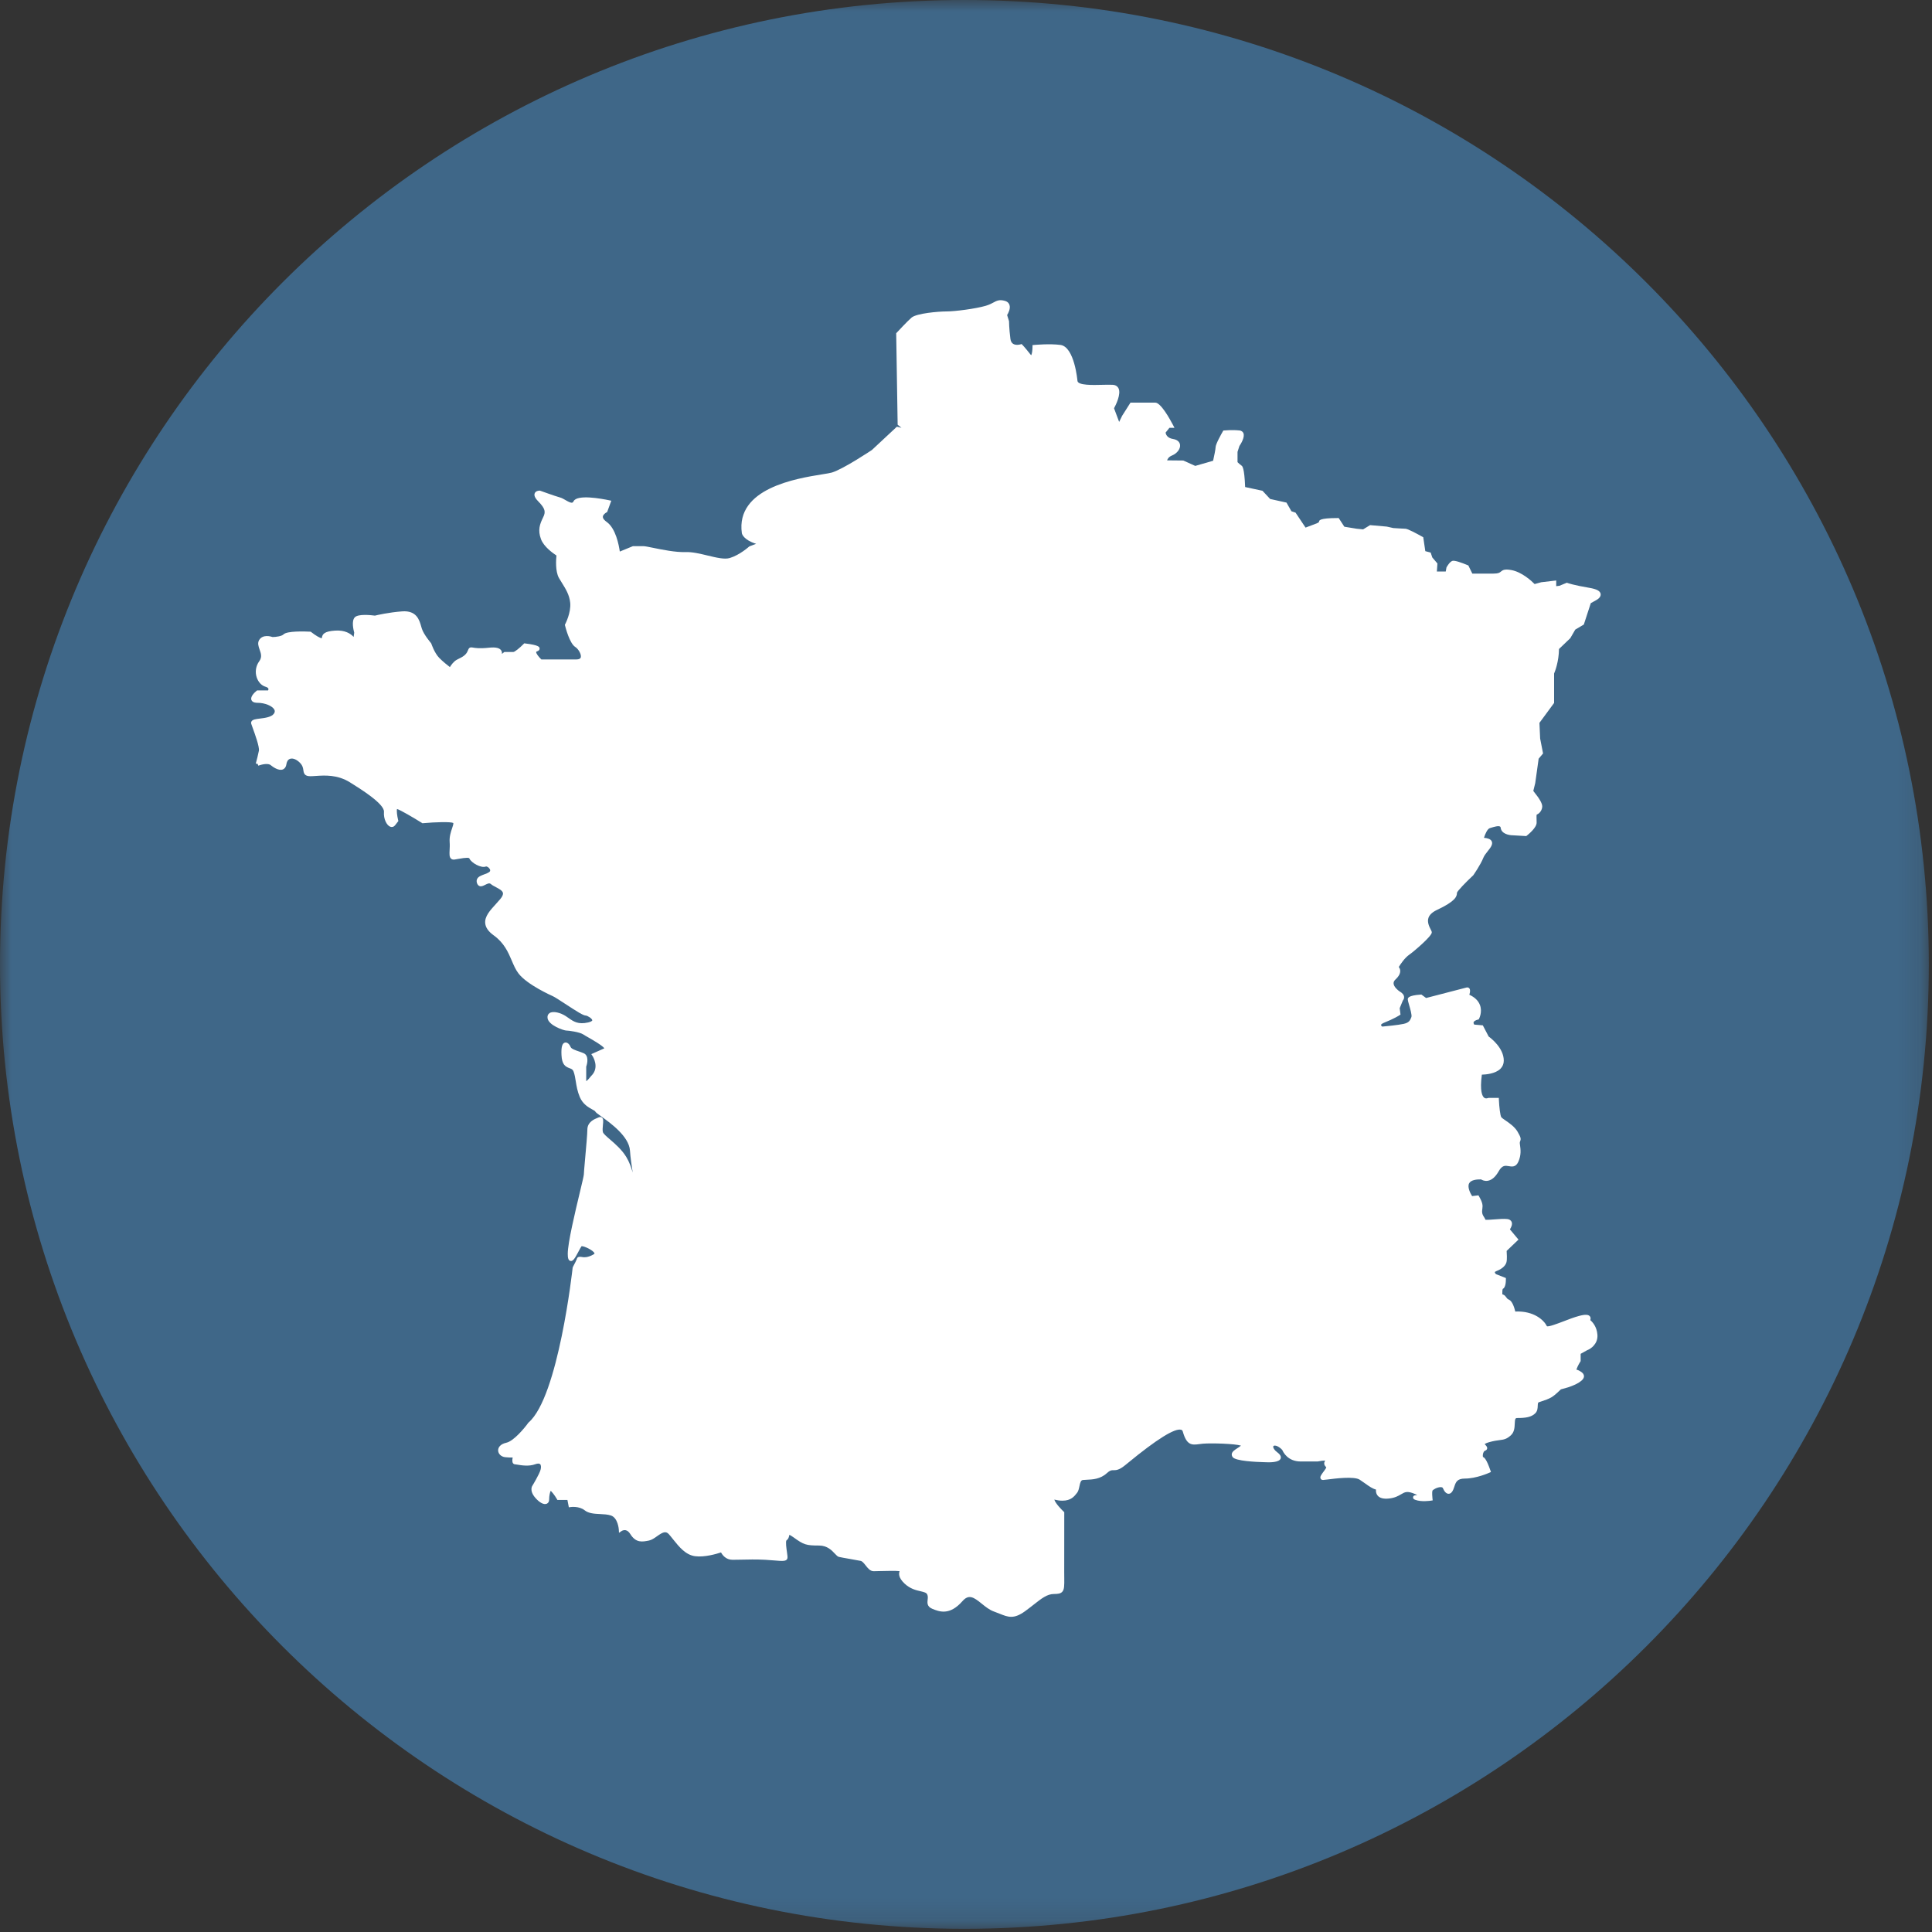
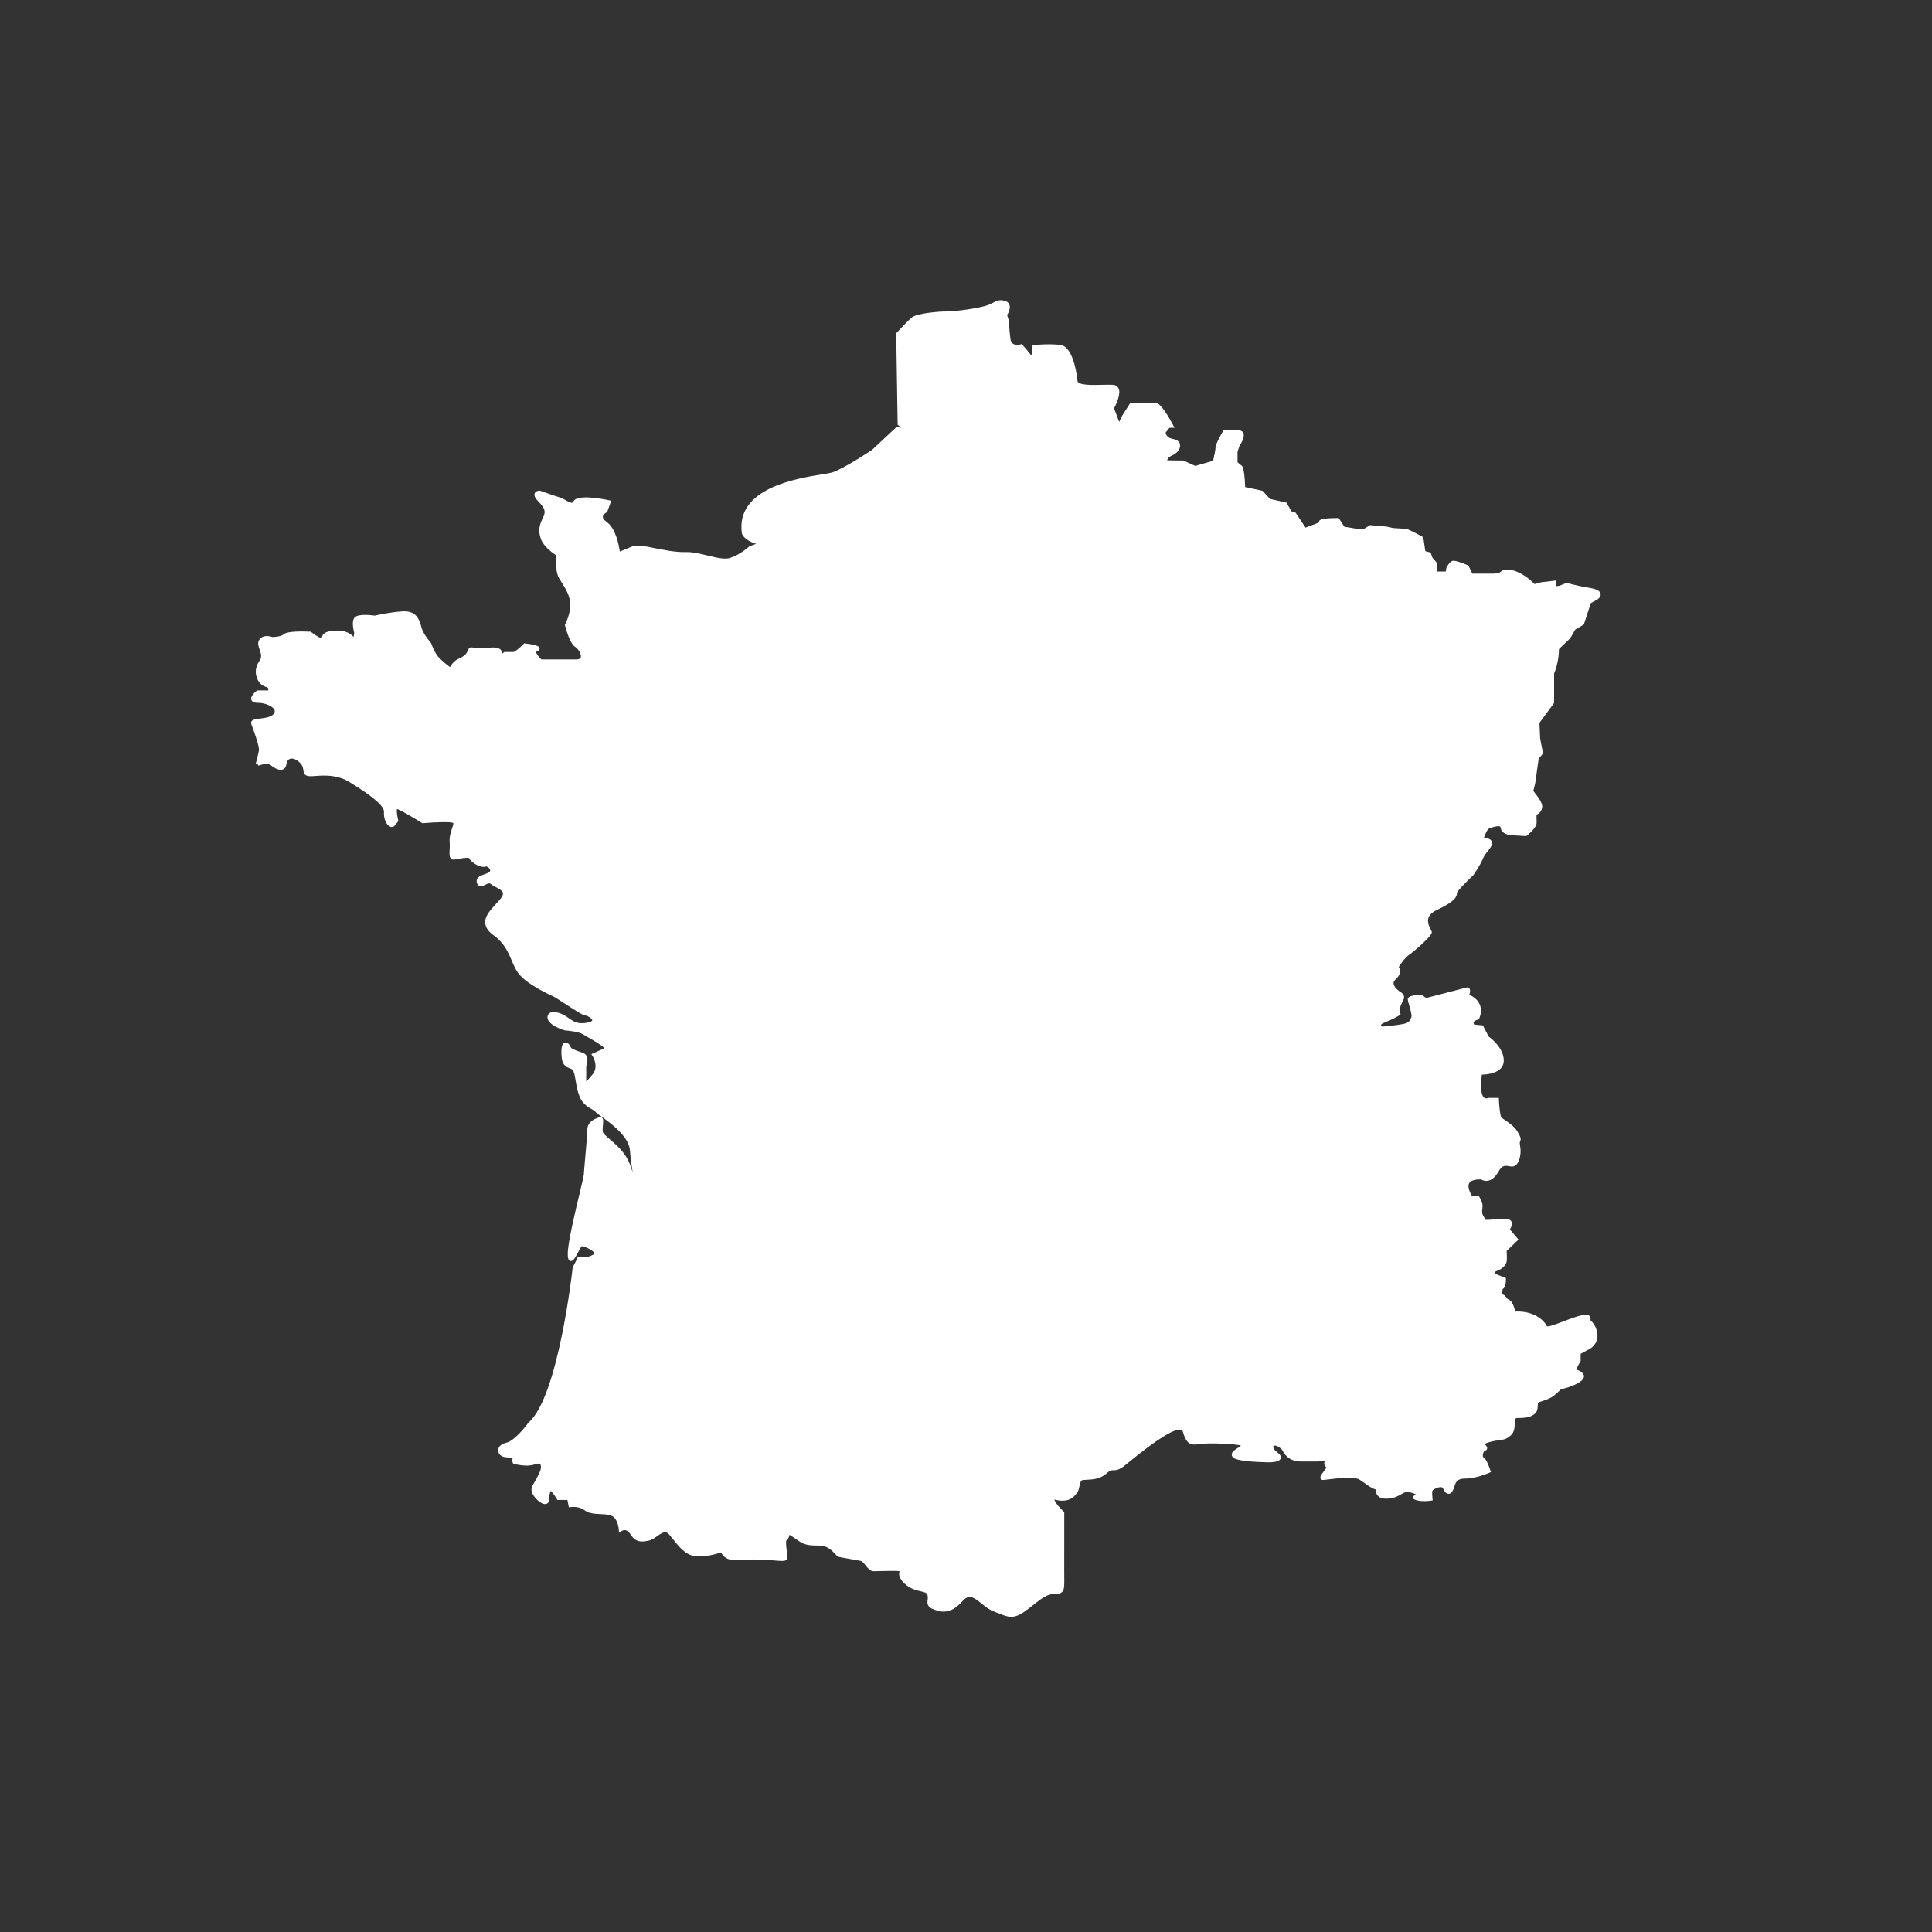
<svg xmlns="http://www.w3.org/2000/svg" xmlns:xlink="http://www.w3.org/1999/xlink" width="85px" height="85px" viewBox="0 0 85 85" version="1.1">
  <rect x="0" y="0" width="85" height="85" fill="#333333" stroke="none" />
  <title>Picto_France</title>
  <defs>
    <polygon id="path-1" points="0 0 84.86 0 84.86 84.86 0 84.86" />
  </defs>
  <g id="Page-1" stroke="none" stroke-width="1" fill="none" fill-rule="evenodd">
    <g id="Desktop" transform="translate(-268, -54)">
      <g id="Picto_France" transform="translate(268, 54)">
        <g id="Group-3">
          <mask id="mask-2" fill="white">
            <use xlink:href="#path-1" />
          </mask>
          <g id="Clip-2" />
-           <path d="M84.86,42.43 C84.86,65.863 65.863,84.86 42.429,84.86 C18.996,84.86 0,65.863 0,42.43 C0,18.996 18.996,0 42.429,0 C65.863,0 84.86,18.996 84.86,42.43" id="Fill-1" fill="#3F6788" mask="url(#mask-2)" />
        </g>
        <path d="M68.374,29.632 C68.413,29.541 68.582,29.114 68.589,28.554 L69.086,28.078 L69.305,27.7 L69.682,27.477 L69.988,26.537 L70.238,26.397 C70.273,26.378 70.445,26.277 70.422,26.13 C70.4,26 70.25,25.918 69.934,25.864 C69.218,25.743 68.968,25.65 68.966,25.649 L68.936,25.637 L68.608,25.772 L68.467,25.789 L68.467,25.539 L67.809,25.616 L67.517,25.696 C67.393,25.57 66.96,25.165 66.492,25.08 C66.202,25.029 66.121,25.074 66.031,25.149 C65.98,25.192 65.928,25.236 65.709,25.236 L64.776,25.236 L64.601,24.878 L64.572,24.866 C64.32,24.761 64,24.643 63.899,24.677 C63.786,24.714 63.671,24.906 63.639,24.965 L63.607,25.143 L63.216,25.143 L63.241,24.791 L63.015,24.526 L62.944,24.311 L62.708,24.249 L62.617,23.636 L62.581,23.616 C62.345,23.484 61.933,23.262 61.834,23.262 C61.764,23.262 61.445,23.241 61.299,23.232 L61.011,23.168 L60.278,23.103 L59.972,23.29 L59.695,23.263 L59.146,23.174 L58.897,22.792 L58.853,22.792 C58.031,22.792 58.031,22.899 58.032,22.963 C58.021,22.985 57.945,23.026 57.87,23.049 L57.439,23.212 L56.999,22.554 L56.817,22.493 L56.6,22.112 L55.881,21.953 L55.544,21.592 L54.781,21.428 C54.748,20.57 54.655,20.507 54.624,20.486 C54.563,20.445 54.485,20.371 54.446,20.333 L54.446,19.881 L54.529,19.623 C54.587,19.539 54.782,19.23 54.703,19.053 C54.682,19.007 54.634,18.948 54.526,18.938 C54.214,18.905 53.878,18.937 53.863,18.938 L53.821,18.942 L53.8,18.979 C53.726,19.109 53.481,19.542 53.481,19.679 C53.481,19.757 53.418,20.064 53.372,20.271 L52.586,20.498 L52.06,20.261 L51.349,20.254 C51.366,20.19 51.419,20.099 51.565,20.039 C51.786,19.949 51.937,19.75 51.918,19.574 C51.91,19.509 51.866,19.354 51.609,19.314 C51.344,19.272 51.291,19.102 51.281,19.033 L51.45,18.823 L51.673,18.823 L51.608,18.699 C51.453,18.403 51.066,17.714 50.827,17.714 L49.737,17.714 L49.369,18.293 L49.238,18.562 L49.013,17.962 C49.092,17.817 49.337,17.327 49.207,17.078 C49.175,17.016 49.105,16.94 48.958,16.93 C48.829,16.923 48.662,16.927 48.485,16.931 C48.088,16.942 47.422,16.959 47.404,16.758 C47.403,16.743 47.273,15.26 46.657,15.176 C46.192,15.113 45.529,15.174 45.501,15.176 L45.426,15.183 L45.426,15.26 C45.426,15.415 45.4,15.58 45.37,15.628 C45.361,15.621 45.347,15.609 45.327,15.583 C45.08,15.269 44.984,15.174 44.98,15.171 L44.945,15.136 L44.899,15.151 C44.897,15.152 44.699,15.21 44.57,15.125 C44.505,15.082 44.467,15.01 44.453,14.903 C44.394,14.445 44.393,14.133 44.393,14.131 L44.309,13.861 C44.36,13.777 44.469,13.574 44.411,13.411 C44.391,13.351 44.338,13.272 44.208,13.236 C43.969,13.169 43.853,13.231 43.707,13.309 C43.62,13.356 43.521,13.409 43.364,13.455 C42.929,13.582 42.02,13.702 41.635,13.702 C41.291,13.702 40.33,13.783 40.105,13.973 C39.919,14.132 39.471,14.617 39.452,14.637 L39.429,14.662 L39.493,18.686 L39.661,18.821 L39.459,18.773 L38.36,19.798 C38.348,19.806 37.104,20.638 36.599,20.79 C36.524,20.812 36.372,20.837 36.179,20.868 C35.037,21.051 32.364,21.482 32.638,23.457 C32.644,23.49 32.712,23.753 33.268,23.926 L32.98,24.034 L32.954,24.05 C32.95,24.054 32.547,24.417 32.109,24.55 C31.88,24.621 31.519,24.534 31.137,24.442 C30.801,24.361 30.454,24.277 30.147,24.289 C29.724,24.304 29.128,24.182 28.733,24.102 C28.518,24.058 28.375,24.029 28.306,24.029 L27.845,24.029 L27.269,24.266 C27.228,23.982 27.091,23.247 26.693,22.964 C26.612,22.906 26.518,22.82 26.523,22.733 C26.529,22.642 26.641,22.566 26.683,22.544 L26.712,22.528 L26.894,22.03 L26.8,22.01 C26.472,21.941 25.39,21.74 25.234,22.054 C25.21,22.104 25.186,22.111 25.178,22.114 C25.112,22.134 24.992,22.066 24.886,22.005 C24.803,21.957 24.718,21.908 24.637,21.886 C24.413,21.824 23.773,21.592 23.767,21.59 L23.739,21.585 C23.722,21.585 23.572,21.589 23.525,21.703 C23.475,21.827 23.59,21.965 23.681,22.058 C24.003,22.385 24.009,22.532 23.896,22.759 C23.751,23.056 23.651,23.316 23.801,23.72 C23.925,24.058 24.341,24.348 24.482,24.44 C24.464,24.611 24.425,25.129 24.59,25.426 C24.632,25.5 24.678,25.574 24.726,25.65 C24.887,25.908 25.053,26.174 25.087,26.52 C25.13,26.958 24.869,27.454 24.867,27.459 L24.852,27.488 L24.859,27.52 C24.879,27.6 25.059,28.31 25.311,28.465 C25.442,28.545 25.588,28.79 25.552,28.921 C25.535,28.982 25.469,29.013 25.354,29.013 L23.817,29.013 C23.696,28.898 23.577,28.741 23.59,28.682 C23.592,28.671 23.611,28.663 23.622,28.66 C23.706,28.632 23.746,28.588 23.74,28.528 C23.734,28.47 23.726,28.383 23.103,28.309 L23.064,28.304 L23.036,28.333 C22.853,28.519 22.644,28.683 22.587,28.684 L22.189,28.684 L22.083,28.769 C22.088,28.725 22.084,28.681 22.064,28.64 C22.003,28.51 21.824,28.463 21.519,28.496 C21.092,28.542 20.9,28.507 20.809,28.491 C20.664,28.465 20.63,28.498 20.574,28.643 C20.502,28.826 20.328,28.912 20.16,28.994 L20.106,29.022 C19.967,29.093 19.853,29.25 19.793,29.349 C19.686,29.267 19.482,29.105 19.325,28.945 C19.111,28.726 18.978,28.323 18.977,28.319 L18.96,28.29 C18.957,28.286 18.646,27.924 18.56,27.66 C18.55,27.628 18.54,27.594 18.53,27.558 C18.45,27.277 18.329,26.85 17.692,26.898 C17.107,26.941 16.59,27.062 16.495,27.085 C16.306,27.06 15.762,27.004 15.611,27.158 C15.455,27.315 15.552,27.715 15.584,27.834 L15.558,28.022 C15.427,27.878 15.18,27.714 14.741,27.744 C14.285,27.775 14.181,27.889 14.161,28.062 C14.161,28.068 14.16,28.074 14.161,28.077 C14.096,28.086 13.879,27.957 13.691,27.808 L13.67,27.792 L13.645,27.791 C13.409,27.779 12.627,27.754 12.474,27.91 C12.394,27.992 12.142,28.025 11.993,28.027 C11.913,27.999 11.556,27.897 11.4,28.161 C11.322,28.295 11.373,28.438 11.421,28.577 C11.482,28.75 11.539,28.913 11.405,29.093 C11.256,29.297 11.214,29.562 11.294,29.802 C11.362,30.008 11.506,30.162 11.68,30.213 C11.751,30.234 11.797,30.264 11.808,30.297 C11.816,30.322 11.807,30.353 11.795,30.376 L11.308,30.376 L11.286,30.395 C11.201,30.465 11.008,30.643 11.06,30.792 C11.104,30.921 11.28,30.921 11.337,30.921 C11.652,30.921 11.988,31.059 12.071,31.223 C12.1,31.281 12.094,31.337 12.05,31.399 C11.944,31.551 11.65,31.588 11.435,31.614 C11.244,31.638 11.118,31.654 11.067,31.736 C11.046,31.77 11.042,31.811 11.056,31.85 C11.067,31.887 11.089,31.947 11.117,32.023 C11.208,32.274 11.423,32.863 11.39,33.03 C11.357,33.203 11.299,33.424 11.27,33.531 C11.261,33.566 11.255,33.589 11.254,33.593 L11.335,33.61 L11.337,33.611 L11.365,33.687 C11.574,33.61 11.827,33.574 11.927,33.676 C11.979,33.719 12.249,33.928 12.443,33.853 C12.502,33.83 12.577,33.771 12.6,33.624 C12.613,33.534 12.653,33.421 12.763,33.384 C12.885,33.344 13.051,33.412 13.197,33.56 C13.318,33.684 13.333,33.792 13.347,33.886 C13.368,34.035 13.404,34.15 13.655,34.15 C13.725,34.15 13.806,34.144 13.896,34.138 C14.295,34.112 14.841,34.075 15.395,34.419 C15.852,34.703 16.922,35.368 16.893,35.719 C16.868,36.032 17.014,36.309 17.166,36.371 C17.245,36.403 17.324,36.381 17.379,36.312 L17.526,36.123 L17.517,36.083 C17.467,35.879 17.445,35.657 17.468,35.593 C17.618,35.635 18.211,35.986 18.562,36.205 L18.585,36.22 L18.613,36.217 C19.172,36.166 19.828,36.149 19.945,36.208 C19.953,36.256 19.921,36.349 19.89,36.441 C19.834,36.605 19.766,36.809 19.783,37.05 C19.793,37.179 19.786,37.299 19.781,37.403 C19.772,37.577 19.766,37.703 19.842,37.775 C19.881,37.812 19.935,37.826 20.001,37.816 C20.04,37.81 20.087,37.801 20.139,37.792 C20.54,37.718 20.639,37.737 20.65,37.766 C20.727,37.96 21.172,38.207 21.373,38.124 C21.411,38.108 21.5,38.154 21.545,38.23 C21.592,38.309 21.549,38.345 21.535,38.357 C21.48,38.404 21.39,38.437 21.303,38.469 C21.167,38.52 21.038,38.567 20.989,38.676 C20.964,38.732 20.964,38.793 20.988,38.86 C21.011,38.921 21.046,38.962 21.094,38.982 C21.177,39.015 21.264,38.971 21.347,38.928 C21.461,38.871 21.533,38.84 21.596,38.894 C21.655,38.946 21.736,38.988 21.821,39.033 C21.955,39.103 22.106,39.182 22.127,39.286 C22.141,39.356 22.101,39.447 22.008,39.557 C21.946,39.631 21.88,39.704 21.814,39.776 C21.559,40.055 21.317,40.319 21.348,40.622 C21.366,40.811 21.489,40.985 21.724,41.154 C22.184,41.486 22.36,41.9 22.516,42.264 C22.604,42.471 22.688,42.668 22.814,42.831 C23.198,43.329 24.275,43.807 24.321,43.827 C24.403,43.863 24.64,44.017 24.869,44.167 C25.402,44.516 25.665,44.68 25.77,44.68 C25.841,44.68 26.049,44.808 26.058,44.887 C26.061,44.913 26.004,44.954 25.874,44.984 C25.436,45.083 25.237,44.945 25.009,44.785 C24.97,44.758 24.932,44.731 24.892,44.705 C24.667,44.558 24.34,44.468 24.181,44.57 C24.11,44.615 24.077,44.692 24.089,44.786 C24.126,45.115 24.813,45.339 24.908,45.339 C25.011,45.339 25.502,45.404 25.662,45.511 C25.703,45.54 25.783,45.586 25.883,45.642 C26.061,45.744 26.52,46.007 26.588,46.122 C26.315,46.245 26.105,46.337 26.105,46.337 L26.015,46.377 L26.069,46.461 C26.083,46.482 26.393,46.97 26.011,47.335 C25.936,47.435 25.844,47.533 25.792,47.567 C25.791,47.56 25.791,47.551 25.791,47.542 L25.791,46.93 C25.855,46.747 25.9,46.432 25.678,46.337 C25.615,46.309 25.544,46.285 25.471,46.259 C25.322,46.209 25.139,46.146 25.108,46.069 C25.063,45.956 24.967,45.845 24.857,45.869 C24.734,45.897 24.686,46.066 24.703,46.418 C24.722,46.84 24.875,46.929 25.057,46.996 C25.141,47.027 25.196,47.048 25.231,47.134 C25.282,47.265 25.306,47.414 25.331,47.571 C25.364,47.778 25.402,48.011 25.508,48.264 C25.642,48.581 25.89,48.718 26.054,48.809 C26.105,48.837 26.176,48.876 26.186,48.896 C26.21,48.943 26.272,48.989 26.451,49.117 C26.848,49.401 27.672,49.991 27.716,50.618 C27.736,50.921 27.786,51.267 27.836,51.587 C27.772,51.361 27.688,51.126 27.561,50.914 C27.364,50.585 27.074,50.335 26.841,50.134 C26.688,50.003 26.545,49.879 26.525,49.808 C26.503,49.729 26.516,49.603 26.526,49.492 C26.542,49.336 26.553,49.222 26.481,49.167 C26.461,49.152 26.418,49.13 26.353,49.155 L26.316,49.17 C26.15,49.236 25.841,49.357 25.841,49.704 C25.841,49.884 25.787,50.483 25.744,50.964 C25.709,51.364 25.686,51.614 25.686,51.678 C25.685,51.729 25.603,52.072 25.516,52.437 C25.302,53.33 24.979,54.681 24.979,55.158 C24.979,55.33 24.998,55.45 25.093,55.475 C25.21,55.506 25.294,55.359 25.445,55.075 C25.494,54.984 25.567,54.846 25.585,54.828 C25.671,54.808 26.102,55.001 26.154,55.139 C26.158,55.15 26.161,55.159 26.127,55.18 C25.855,55.345 25.663,55.312 25.661,55.311 C25.475,55.274 25.433,55.309 25.414,55.324 C25.392,55.342 25.379,55.37 25.381,55.386 C25.371,55.421 25.282,55.599 25.204,55.744 L25.194,55.776 C25.188,55.833 24.567,61.459 23.256,62.583 L23.242,62.598 C23.085,62.818 22.605,63.403 22.276,63.474 C22.001,63.534 21.909,63.694 21.916,63.822 C21.924,63.97 22.054,64.091 22.224,64.11 C22.365,64.127 22.478,64.127 22.556,64.123 C22.536,64.222 22.531,64.322 22.571,64.377 C22.594,64.407 22.627,64.424 22.664,64.424 C22.683,64.424 22.715,64.43 22.759,64.438 C22.937,64.468 23.27,64.525 23.552,64.419 C23.651,64.383 23.727,64.382 23.763,64.417 C23.805,64.457 23.813,64.555 23.783,64.662 C23.727,64.867 23.43,65.354 23.43,65.354 C23.423,65.362 23.266,65.57 23.555,65.901 C23.739,66.112 23.924,66.209 24.049,66.16 C24.082,66.148 24.16,66.103 24.16,65.97 C24.16,65.811 24.198,65.639 24.231,65.588 L24.234,65.591 C24.378,65.738 24.498,65.947 24.499,65.949 L24.523,65.992 L24.964,65.992 L25.027,66.316 L25.105,66.304 C25.109,66.304 25.474,66.251 25.719,66.444 C25.899,66.588 26.153,66.6 26.399,66.612 C26.565,66.62 26.737,66.628 26.881,66.676 C27.191,66.783 27.224,67.286 27.225,67.291 L27.233,67.437 L27.353,67.356 C27.353,67.356 27.434,67.303 27.53,67.324 C27.603,67.34 27.67,67.395 27.728,67.488 C27.979,67.893 28.258,67.836 28.554,67.777 C28.675,67.752 28.794,67.668 28.908,67.587 C29.157,67.411 29.29,67.345 29.428,67.499 C29.492,67.571 29.556,67.652 29.621,67.734 C29.876,68.052 30.165,68.414 30.585,68.467 C31.002,68.521 31.531,68.363 31.722,68.3 C31.784,68.416 31.937,68.624 32.226,68.624 C32.326,68.624 32.446,68.622 32.579,68.619 C32.892,68.611 33.28,68.603 33.666,68.624 C33.817,68.633 33.95,68.644 34.064,68.653 C34.432,68.684 34.599,68.698 34.64,68.568 C34.656,68.518 34.646,68.444 34.622,68.279 C34.603,68.152 34.553,67.814 34.604,67.766 C34.687,67.715 34.707,67.624 34.72,67.564 C34.723,67.553 34.726,67.538 34.728,67.527 C34.751,67.534 34.804,67.558 34.914,67.638 C35.362,67.964 35.468,67.997 36.038,67.997 C36.396,67.997 36.6,68.214 36.733,68.357 C36.802,68.429 36.851,68.482 36.909,68.497 C36.978,68.515 37.183,68.55 37.398,68.588 C37.581,68.62 37.767,68.652 37.867,68.673 C37.94,68.688 38.013,68.781 38.084,68.871 C38.178,68.99 38.284,69.127 38.437,69.127 C38.496,69.127 38.595,69.124 38.711,69.121 C38.993,69.114 39.414,69.104 39.577,69.124 C39.547,69.22 39.512,69.401 39.795,69.669 C40.044,69.904 40.308,69.965 40.5,70.008 C40.661,70.046 40.755,70.07 40.792,70.145 C40.831,70.224 40.822,70.302 40.812,70.384 C40.798,70.51 40.777,70.683 41.02,70.782 C41.321,70.905 41.776,71.089 42.341,70.447 C42.624,70.123 42.839,70.269 43.194,70.557 C43.36,70.691 43.532,70.83 43.728,70.9 C43.822,70.933 43.905,70.966 43.98,70.997 C44.165,71.071 44.318,71.133 44.487,71.133 C44.658,71.133 44.845,71.07 45.095,70.889 C45.232,70.79 45.356,70.692 45.473,70.601 C45.821,70.327 46.072,70.129 46.368,70.129 C46.541,70.129 46.655,70.114 46.73,70.037 C46.828,69.936 46.826,69.765 46.823,69.424 C46.822,69.348 46.821,69.262 46.821,69.167 C46.821,68.383 46.823,66.567 46.823,66.567 L46.823,66.529 L46.796,66.504 C46.698,66.412 46.433,66.139 46.387,65.979 C46.387,65.978 46.386,65.977 46.386,65.976 C46.398,65.979 46.412,65.982 46.425,65.984 C46.502,66.001 46.607,66.024 46.74,66.024 C47.117,66.024 47.261,65.84 47.387,65.678 C47.445,65.604 47.468,65.496 47.49,65.391 C47.524,65.226 47.552,65.125 47.641,65.114 C47.69,65.108 47.748,65.106 47.812,65.103 C48.064,65.092 48.411,65.078 48.7,64.81 C48.838,64.683 48.9,64.683 48.983,64.683 C49.096,64.684 49.231,64.684 49.495,64.468 L49.601,64.382 C50.898,63.314 51.696,62.819 51.97,62.905 C52.006,62.917 52.027,62.941 52.039,62.985 C52.207,63.581 52.422,63.582 52.755,63.536 C52.808,63.528 52.864,63.521 52.926,63.516 C53.303,63.485 54.338,63.516 54.598,63.602 C54.548,63.644 54.49,63.681 54.435,63.717 C54.314,63.796 54.212,63.863 54.194,63.966 C54.189,64.001 54.191,64.054 54.236,64.111 C54.37,64.28 55.25,64.32 55.618,64.33 C55.862,64.345 56.28,64.346 56.344,64.169 C56.389,64.041 56.243,63.932 56.195,63.896 C56.06,63.795 56.008,63.696 56.017,63.642 C56.019,63.631 56.024,63.613 56.053,63.605 C56.107,63.589 56.243,63.61 56.414,63.791 C56.454,63.887 56.657,64.299 57.223,64.299 L57.96,64.299 L57.977,64.298 C58.1,64.271 58.23,64.258 58.303,64.258 C58.212,64.397 58.288,64.485 58.327,64.529 C58.336,64.54 58.351,64.557 58.352,64.563 C58.352,64.563 58.352,64.569 58.344,64.582 C58.318,64.629 58.273,64.689 58.23,64.747 C58.126,64.888 58.062,64.974 58.102,65.053 C58.11,65.071 58.138,65.113 58.206,65.113 C58.234,65.113 58.29,65.107 58.401,65.092 C58.723,65.051 59.576,64.941 59.821,65.1 C59.915,65.161 59.996,65.219 60.07,65.272 C60.239,65.393 60.378,65.492 60.538,65.535 C60.531,65.607 60.537,65.705 60.602,65.789 C60.691,65.907 60.86,65.954 61.104,65.929 C61.369,65.902 61.52,65.814 61.642,65.742 C61.812,65.642 61.914,65.582 62.263,65.734 C62.3,65.75 62.331,65.764 62.355,65.777 C62.353,65.777 62.35,65.777 62.348,65.778 C62.254,65.784 62.181,65.79 62.17,65.868 C62.158,65.945 62.236,65.975 62.266,65.986 C62.529,66.088 62.937,66.026 62.954,66.023 L63.033,66.01 L63.023,65.929 C63.016,65.863 62.999,65.674 63.02,65.586 C63.041,65.541 63.229,65.428 63.383,65.428 L63.387,65.428 C63.463,65.429 63.477,65.46 63.48,65.47 C63.551,65.636 63.636,65.72 63.732,65.72 C63.817,65.72 63.888,65.657 63.939,65.533 C63.957,65.493 63.971,65.45 63.985,65.406 C64.047,65.216 64.101,65.051 64.447,65.051 C64.952,65.051 65.503,64.803 65.526,64.793 L65.596,64.761 L65.57,64.688 C65.402,64.201 65.301,64.117 65.245,64.102 C65.236,64.071 65.231,63.997 65.257,63.923 C65.268,63.893 65.291,63.84 65.335,63.825 C65.386,63.807 65.417,63.778 65.428,63.736 C65.443,63.672 65.399,63.623 65.364,63.584 C65.351,63.569 65.325,63.541 65.321,63.538 C65.322,63.537 65.344,63.499 65.515,63.45 C65.724,63.391 65.863,63.374 65.977,63.359 C66.16,63.336 66.282,63.32 66.47,63.149 C66.627,63.008 66.636,62.801 66.643,62.634 C66.652,62.422 66.668,62.387 66.754,62.387 C67.117,62.387 67.377,62.351 67.55,62.175 C67.645,62.077 67.65,61.95 67.654,61.848 C67.659,61.732 67.667,61.705 67.703,61.693 L67.799,61.661 C67.966,61.606 68.138,61.549 68.273,61.466 C68.412,61.381 68.613,61.183 68.672,61.126 L68.993,61.036 C69.145,60.986 69.647,60.806 69.686,60.58 C69.693,60.538 69.692,60.459 69.603,60.387 C69.496,60.302 69.415,60.271 69.354,60.257 C69.412,60.085 69.526,59.907 69.528,59.905 L69.542,59.884 L69.542,59.563 L69.825,59.405 C69.995,59.344 70.308,59.122 70.28,58.725 C70.255,58.371 70.067,58.166 69.966,58.08 C69.984,58.029 69.988,57.972 69.957,57.924 C69.895,57.83 69.749,57.821 69.47,57.896 C69.26,57.952 69.022,58.043 68.795,58.131 C68.528,58.233 68.126,58.386 68.058,58.348 C67.931,58.087 67.494,57.666 66.666,57.702 C66.628,57.54 66.538,57.242 66.385,57.178 C66.321,57.153 66.295,57.115 66.265,57.072 C66.234,57.029 66.2,56.981 66.133,56.957 L66.096,56.944 C66.091,56.84 66.099,56.738 66.115,56.707 C66.234,56.653 66.253,56.422 66.253,56.285 L66.253,56.228 L65.814,56.056 C65.79,56.031 65.763,55.99 65.766,55.969 C65.768,55.962 65.782,55.944 65.829,55.926 C66.152,55.802 66.253,55.638 66.28,55.523 C66.309,55.409 66.293,55.141 66.286,55.035 L66.807,54.537 L66.43,54.087 C66.481,54.008 66.551,53.872 66.506,53.761 C66.485,53.709 66.433,53.645 66.301,53.632 C66.16,53.617 65.952,53.632 65.75,53.648 C65.611,53.659 65.427,53.673 65.353,53.664 C65.342,53.624 65.318,53.588 65.294,53.55 C65.253,53.487 65.206,53.416 65.206,53.307 C65.206,53.257 65.212,53.218 65.217,53.182 C65.236,53.036 65.24,52.931 65.073,52.638 L65.046,52.59 L64.766,52.623 C64.683,52.493 64.551,52.226 64.635,52.063 C64.712,51.914 64.961,51.885 65.16,51.888 C65.208,51.919 65.318,51.974 65.463,51.948 C65.637,51.916 65.796,51.776 65.935,51.533 C66.091,51.256 66.226,51.279 66.381,51.306 C66.511,51.329 66.688,51.361 66.798,51.118 C66.936,50.814 66.899,50.56 66.876,50.392 C66.868,50.337 66.859,50.28 66.865,50.257 C66.87,50.237 66.876,50.222 66.881,50.209 C66.922,50.101 66.913,50.04 66.764,49.785 C66.637,49.571 66.408,49.414 66.241,49.299 C66.156,49.241 66.077,49.186 66.051,49.151 C66.004,49.087 65.959,48.703 65.945,48.384 L65.942,48.303 L65.492,48.303 L65.458,48.311 C65.454,48.313 65.37,48.35 65.298,48.295 C65.216,48.232 65.098,48.016 65.195,47.28 C65.367,47.276 65.788,47.243 66.013,47.022 C66.11,46.924 66.16,46.804 66.16,46.664 C66.16,46.109 65.604,45.682 65.495,45.603 L65.238,45.111 L64.859,45.078 C64.843,45.051 64.822,45.01 64.832,44.976 C64.845,44.93 64.915,44.887 65.022,44.858 L65.058,44.848 L65.074,44.815 C65.081,44.803 65.224,44.522 65.113,44.221 C65.042,44.028 64.885,43.875 64.645,43.765 C64.688,43.629 64.687,43.534 64.644,43.483 C64.614,43.448 64.57,43.435 64.52,43.447 C64.408,43.476 62.992,43.843 62.743,43.908 L62.535,43.756 L62.506,43.758 C61.937,43.796 61.937,43.917 61.937,43.969 C61.937,44.011 61.955,44.076 61.993,44.208 C62.04,44.367 62.126,44.663 62.096,44.746 C62.039,44.897 61.992,44.993 61.755,45.046 C61.519,45.099 60.947,45.154 60.812,45.166 C60.784,45.145 60.757,45.113 60.759,45.094 C60.76,45.076 60.794,45.033 60.911,44.988 C61.313,44.83 61.562,44.674 61.571,44.667 L61.616,44.638 L61.581,44.356 L61.72,44.017 C61.744,43.99 61.781,43.936 61.774,43.861 C61.768,43.769 61.697,43.685 61.572,43.615 C61.504,43.57 61.323,43.42 61.312,43.273 C61.307,43.209 61.335,43.149 61.398,43.09 C61.545,42.954 61.613,42.822 61.603,42.697 C61.597,42.63 61.568,42.578 61.54,42.544 C61.614,42.423 61.803,42.138 62.004,42.001 C62.163,41.893 62.993,41.196 62.993,41.023 C62.993,40.985 62.974,40.948 62.943,40.888 C62.883,40.77 62.782,40.572 62.846,40.383 C62.891,40.247 63.018,40.129 63.223,40.032 C64.032,39.651 64.101,39.445 64.1,39.277 C64.125,39.193 64.488,38.816 64.811,38.515 L64.822,38.502 C64.835,38.483 65.137,38.051 65.264,37.732 C65.297,37.647 65.374,37.55 65.448,37.456 C65.571,37.302 65.687,37.157 65.634,37.024 C65.586,36.906 65.431,36.876 65.317,36.863 L65.288,36.861 C65.343,36.68 65.445,36.463 65.547,36.434 L65.605,36.416 C65.733,36.378 65.928,36.319 65.997,36.366 C66.004,36.37 66.02,36.382 66.025,36.425 C66.058,36.681 66.382,36.75 66.563,36.75 L66.564,36.75 L67.148,36.784 L67.173,36.765 C67.245,36.708 67.605,36.415 67.605,36.195 C67.605,36.156 67.604,36.116 67.603,36.076 C67.601,35.995 67.596,35.861 67.61,35.838 C67.744,35.791 67.852,35.629 67.852,35.474 C67.852,35.329 67.684,35.093 67.649,35.047 L67.459,34.798 L67.544,34.453 L67.694,33.38 L67.888,33.149 L67.76,32.494 L67.729,31.803 L68.374,30.927 L68.374,29.632 Z" id="Fill-4" fill="#FFFFFF" />
      </g>
    </g>
  </g>
</svg>